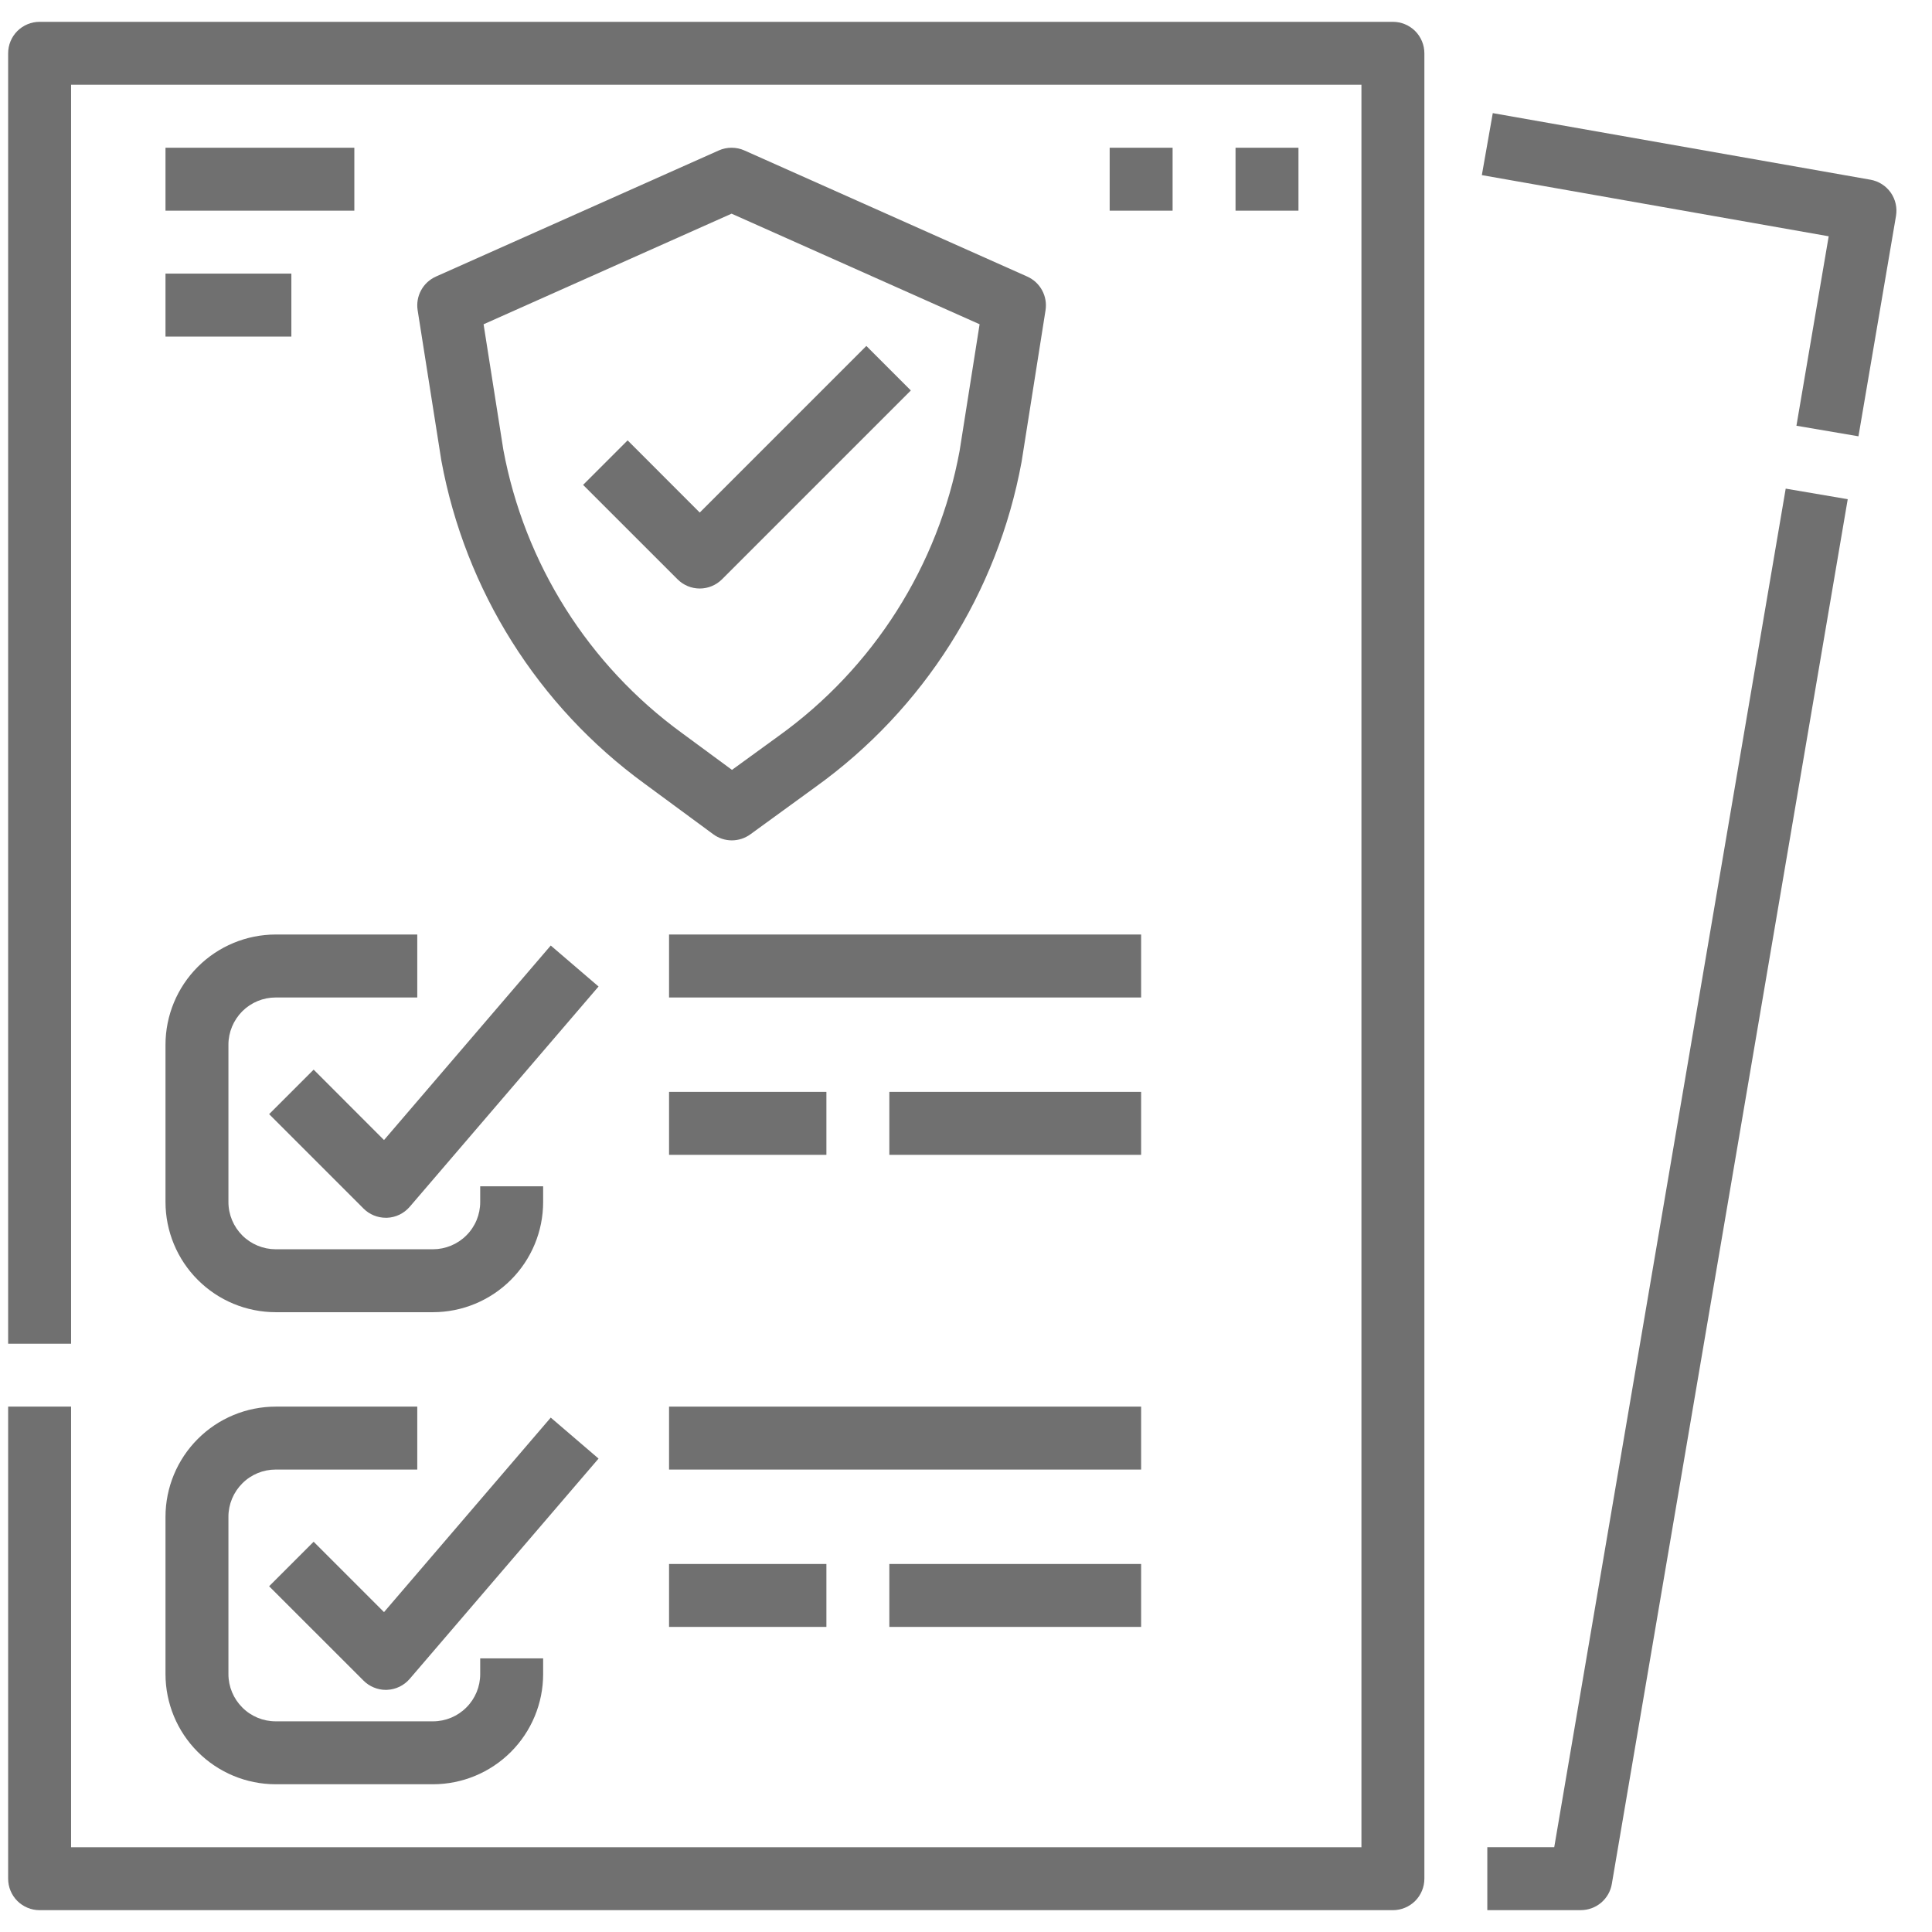
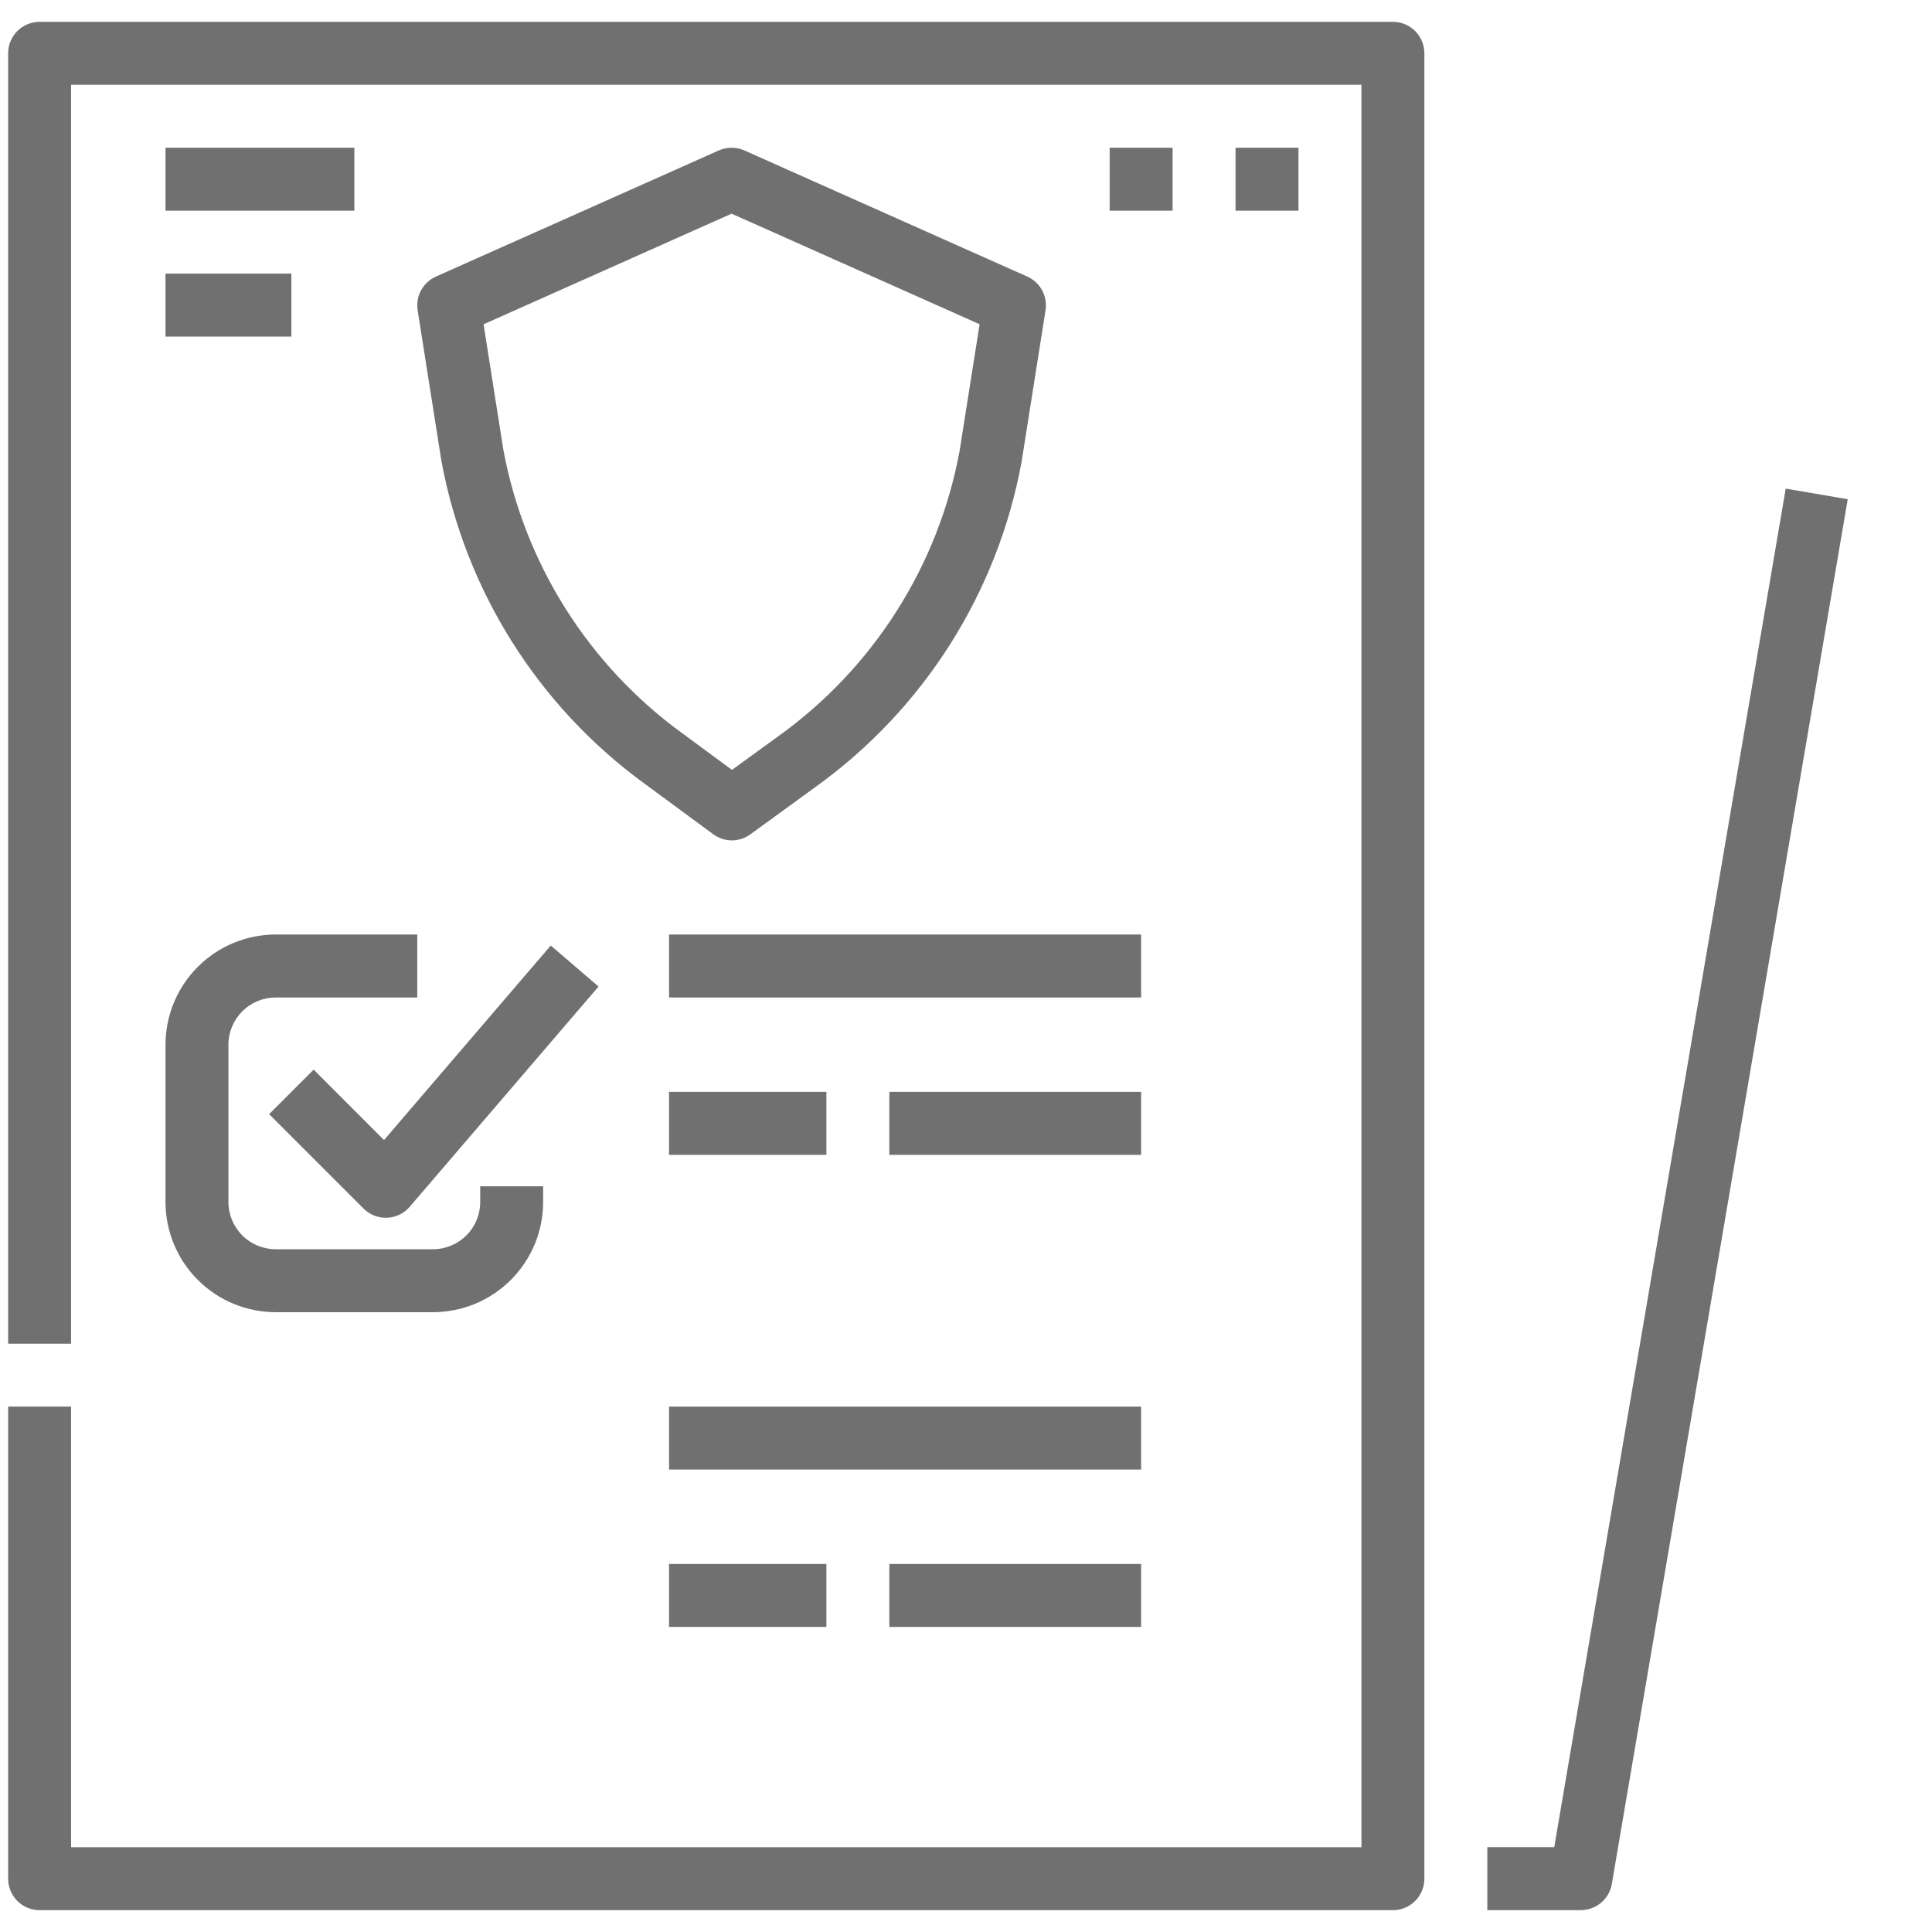
<svg xmlns="http://www.w3.org/2000/svg" width="47" height="47" viewBox="0 0 47 47" fill="none">
  <path d="M37.81 44.937H36.182V46.468H38.456C38.637 46.468 38.812 46.404 38.95 46.288C39.088 46.171 39.181 46.01 39.211 45.831L44.95 12.144L43.441 11.887L37.81 44.937Z" fill="#707070" />
-   <path d="M45.503 4.372L36.315 2.752L36.049 4.26L44.487 5.748L43.702 10.357L45.211 10.614L46.124 5.255C46.158 5.055 46.112 4.851 45.996 4.685C45.879 4.52 45.702 4.407 45.503 4.372Z" fill="#707070" />
  <path d="M33.885 0.531H0.963C0.76 0.531 0.566 0.612 0.422 0.755C0.278 0.899 0.198 1.094 0.198 1.297V32.688H1.729V2.062H33.12V44.938H1.729V34.219H0.198V45.703C0.198 45.906 0.278 46.101 0.422 46.245C0.566 46.388 0.76 46.469 0.963 46.469H33.885C34.088 46.469 34.283 46.388 34.427 46.245C34.57 46.101 34.651 45.906 34.651 45.703V1.297C34.651 1.094 34.57 0.899 34.427 0.755C34.283 0.612 34.088 0.531 33.885 0.531Z" fill="#707070" />
  <path d="M7.63 26.021L6.547 27.104L8.844 29.401C8.915 29.472 9 29.529 9.093 29.567C9.186 29.605 9.285 29.625 9.386 29.625C9.395 29.625 9.405 29.625 9.415 29.625C9.52 29.621 9.624 29.595 9.719 29.549C9.814 29.503 9.898 29.438 9.967 29.358L14.561 23.999L13.398 23.002L9.342 27.734L7.63 26.021Z" fill="#707070" />
  <path d="M4.026 29.242C4.027 29.953 4.309 30.634 4.812 31.136C5.314 31.639 5.995 31.921 6.706 31.922H10.534C11.244 31.921 11.925 31.639 12.428 31.136C12.93 30.634 13.213 29.953 13.213 29.242V28.859H11.682V29.242C11.682 29.547 11.561 29.839 11.345 30.054C11.13 30.269 10.838 30.39 10.534 30.391H6.706C6.401 30.39 6.109 30.269 5.894 30.054C5.679 29.839 5.557 29.547 5.557 29.242V25.414C5.557 25.11 5.679 24.818 5.894 24.602C6.109 24.387 6.401 24.266 6.706 24.266H10.151V22.734H6.706C5.995 22.735 5.314 23.018 4.812 23.52C4.309 24.023 4.027 24.704 4.026 25.414V29.242Z" fill="#707070" />
-   <path d="M7.63 37.506L6.547 38.589L8.844 40.885C8.915 40.956 9 41.013 9.093 41.051C9.186 41.09 9.285 41.11 9.386 41.11C9.395 41.11 9.405 41.11 9.415 41.109C9.52 41.105 9.624 41.079 9.719 41.033C9.814 40.987 9.898 40.922 9.967 40.842L14.561 35.483L13.398 34.486L9.342 39.218L7.63 37.506Z" fill="#707070" />
-   <path d="M4.026 40.727C4.027 41.437 4.309 42.118 4.812 42.62C5.314 43.123 5.995 43.405 6.706 43.406H10.534C11.244 43.405 11.925 43.123 12.428 42.62C12.93 42.118 13.213 41.437 13.213 40.727V40.344H11.682V40.727C11.682 41.031 11.561 41.323 11.345 41.538C11.13 41.754 10.838 41.875 10.534 41.875H6.706C6.401 41.875 6.109 41.754 5.894 41.538C5.679 41.323 5.557 41.031 5.557 40.727V36.898C5.557 36.594 5.679 36.302 5.894 36.087C6.109 35.871 6.401 35.75 6.706 35.75H10.151V34.219H6.706C5.995 34.22 5.314 34.502 4.812 35.005C4.309 35.507 4.027 36.188 4.026 36.898V40.727Z" fill="#707070" />
  <path d="M16.276 34.219H27.76V35.75H16.276V34.219Z" fill="#707070" />
  <path d="M16.276 38.047H20.104V39.578H16.276V38.047Z" fill="#707070" />
  <path d="M21.635 38.047H27.76V39.578H21.635V38.047Z" fill="#707070" />
  <path d="M16.276 22.734H27.76V24.266H16.276V22.734Z" fill="#707070" />
  <path d="M16.276 26.562H20.104V28.094H16.276V26.562Z" fill="#707070" />
  <path d="M21.635 26.562H27.76V28.094H21.635V26.562Z" fill="#707070" />
  <path d="M24.99 6.728L18.109 3.66C18.011 3.616 17.905 3.594 17.797 3.594C17.69 3.594 17.584 3.616 17.486 3.66L10.605 6.728C10.451 6.797 10.324 6.914 10.244 7.062C10.163 7.21 10.134 7.381 10.16 7.547L10.734 11.188C10.735 11.194 10.736 11.2 10.737 11.206C11.318 14.362 13.087 17.175 15.681 19.065L17.35 20.294C17.481 20.391 17.639 20.443 17.801 20.444C17.964 20.444 18.122 20.393 18.254 20.297L19.844 19.141C22.472 17.252 24.267 14.419 24.852 11.236C24.853 11.23 24.855 11.224 24.855 11.218L25.435 7.547C25.461 7.381 25.432 7.21 25.351 7.062C25.271 6.914 25.144 6.797 24.99 6.728ZM23.344 10.971C22.827 13.763 21.25 16.246 18.944 17.903L17.807 18.729L16.589 17.832C14.313 16.175 12.759 13.709 12.245 10.942L11.764 7.889L17.797 5.198L23.831 7.888L23.344 10.971Z" fill="#707070" />
-   <path d="M15.268 10.713L14.185 11.796L16.482 14.092C16.625 14.236 16.82 14.317 17.023 14.317C17.226 14.317 17.421 14.236 17.565 14.092L22.158 9.499L21.076 8.416L17.023 12.469L15.268 10.713Z" fill="#707070" />
  <path d="M4.026 3.594H8.62V5.125H4.026V3.594Z" fill="#707070" />
  <path d="M4.026 6.656H7.088V8.188H4.026V6.656Z" fill="#707070" />
  <path d="M26.995 3.594H28.526V5.125H26.995V3.594Z" fill="#707070" />
  <path d="M30.057 3.594H31.588V5.125H30.057V3.594Z" fill="#707070" />
</svg>